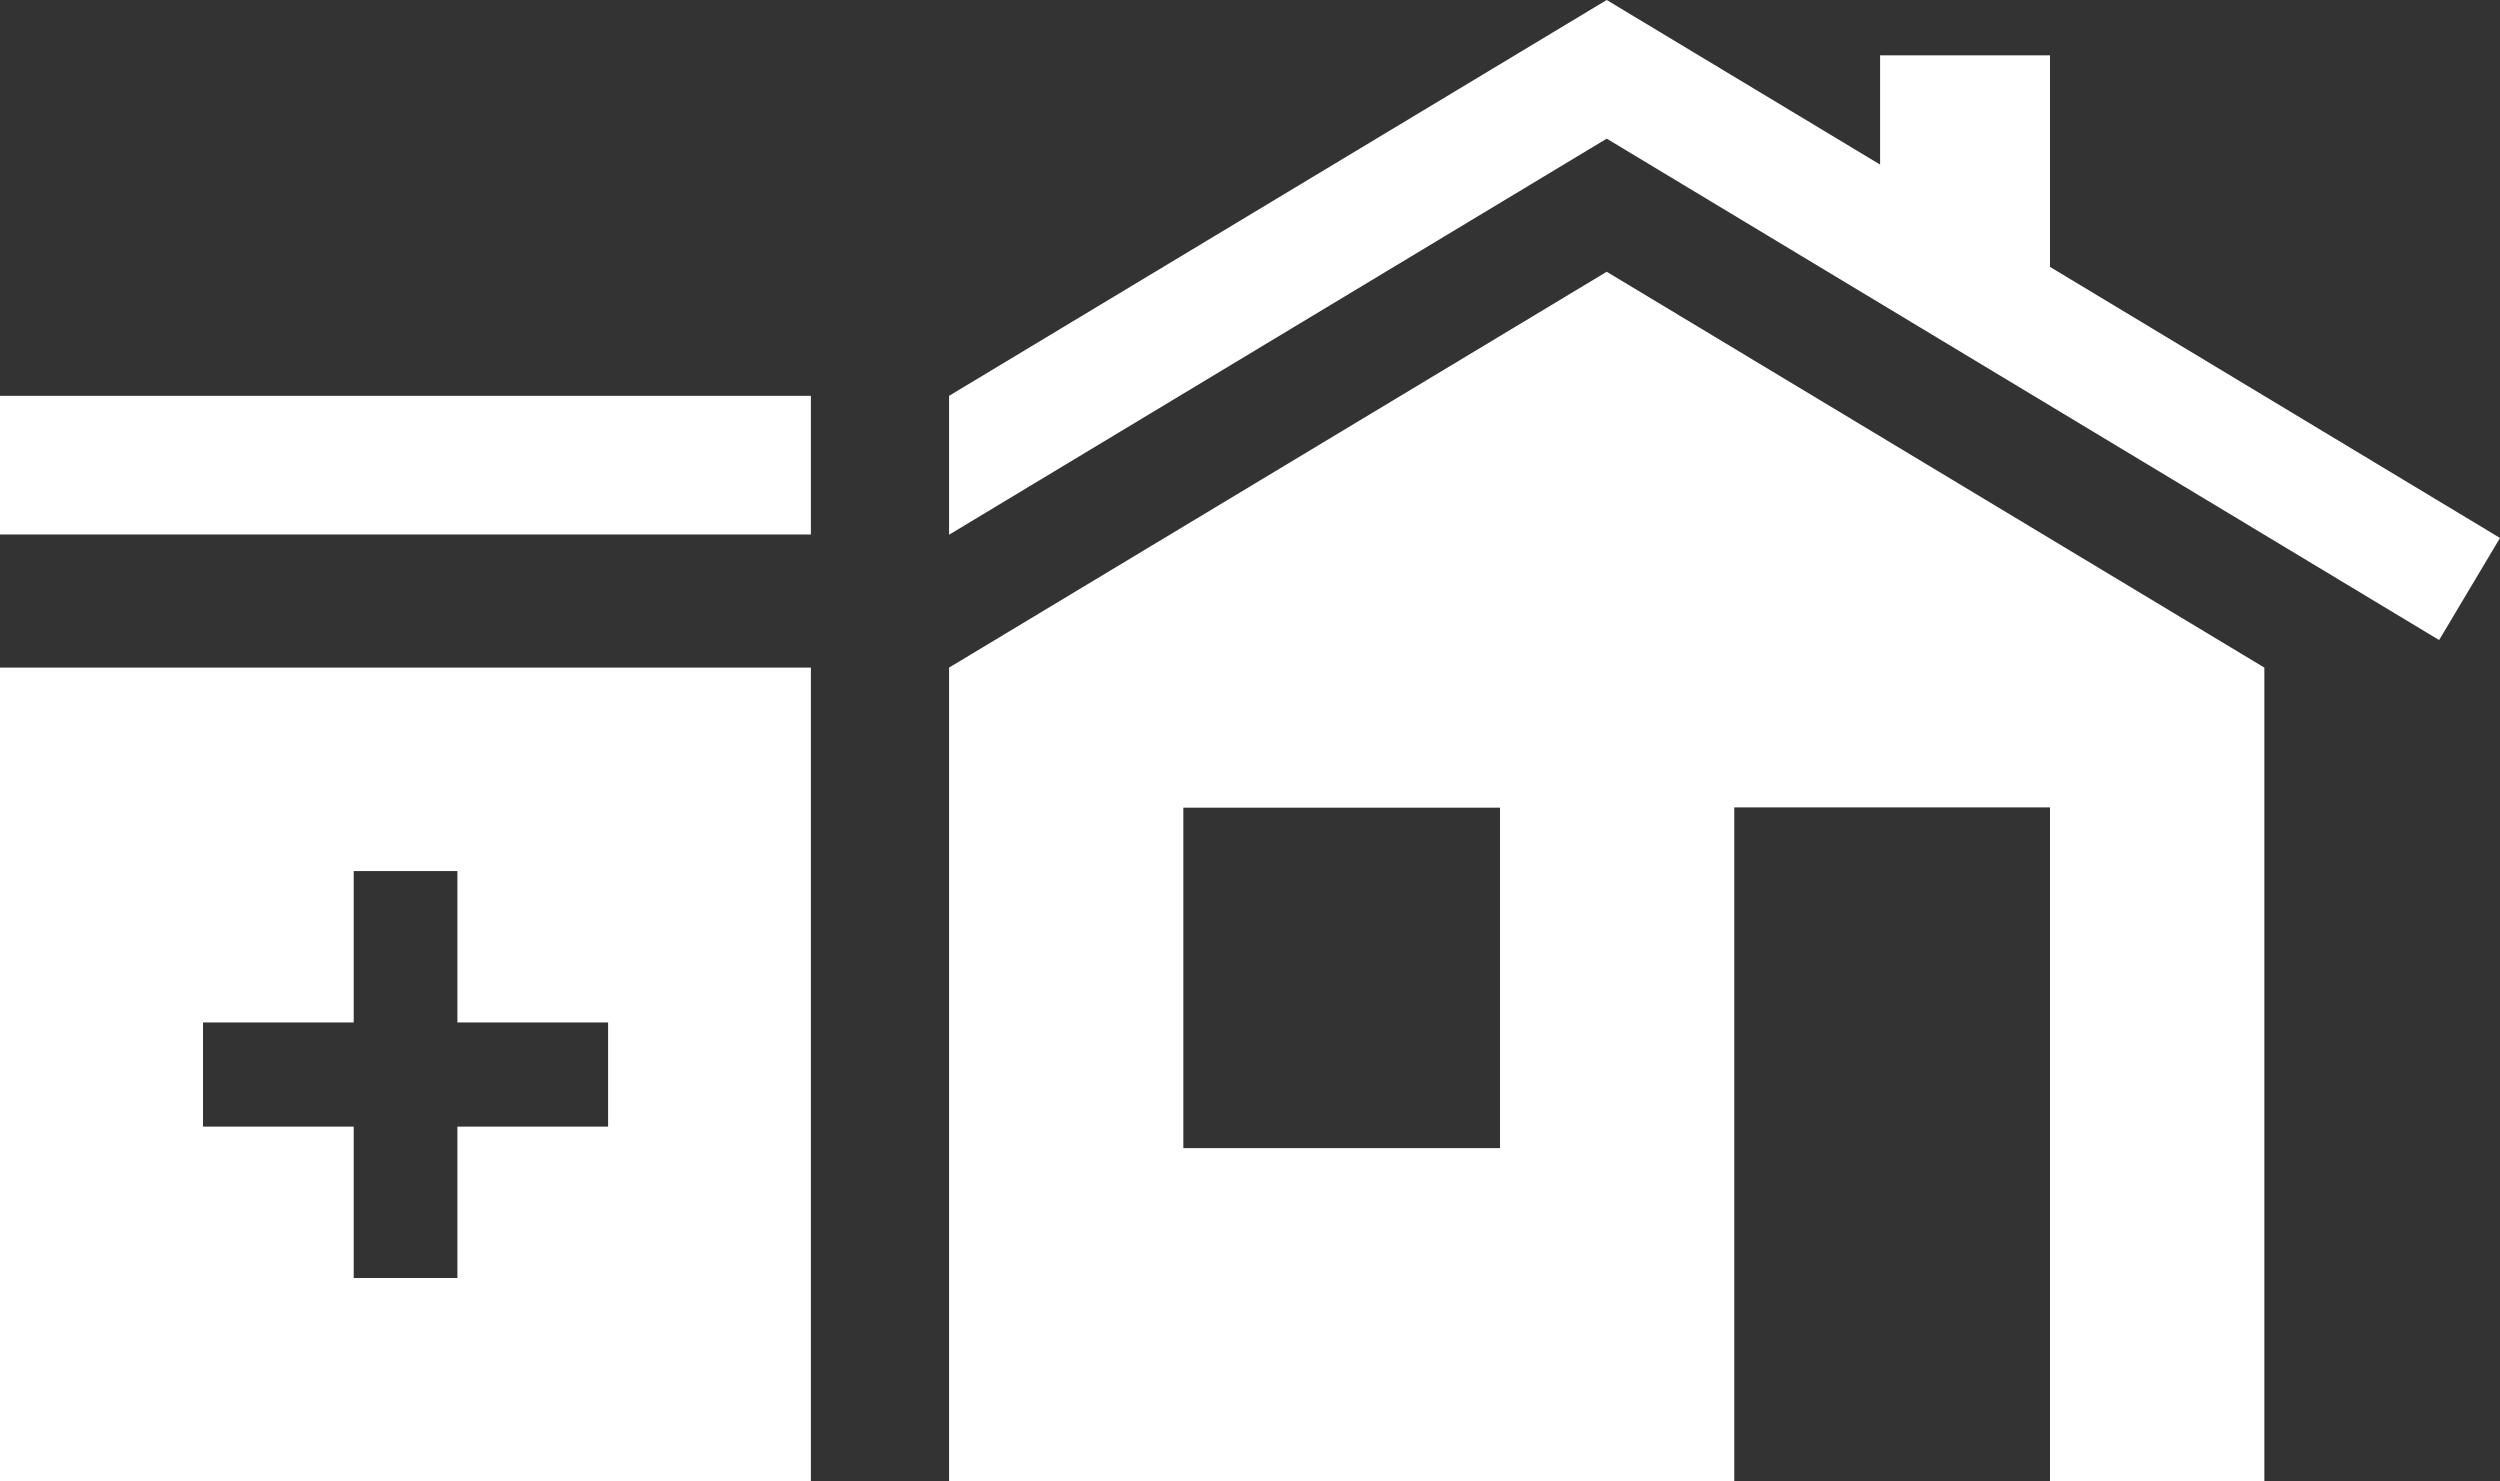
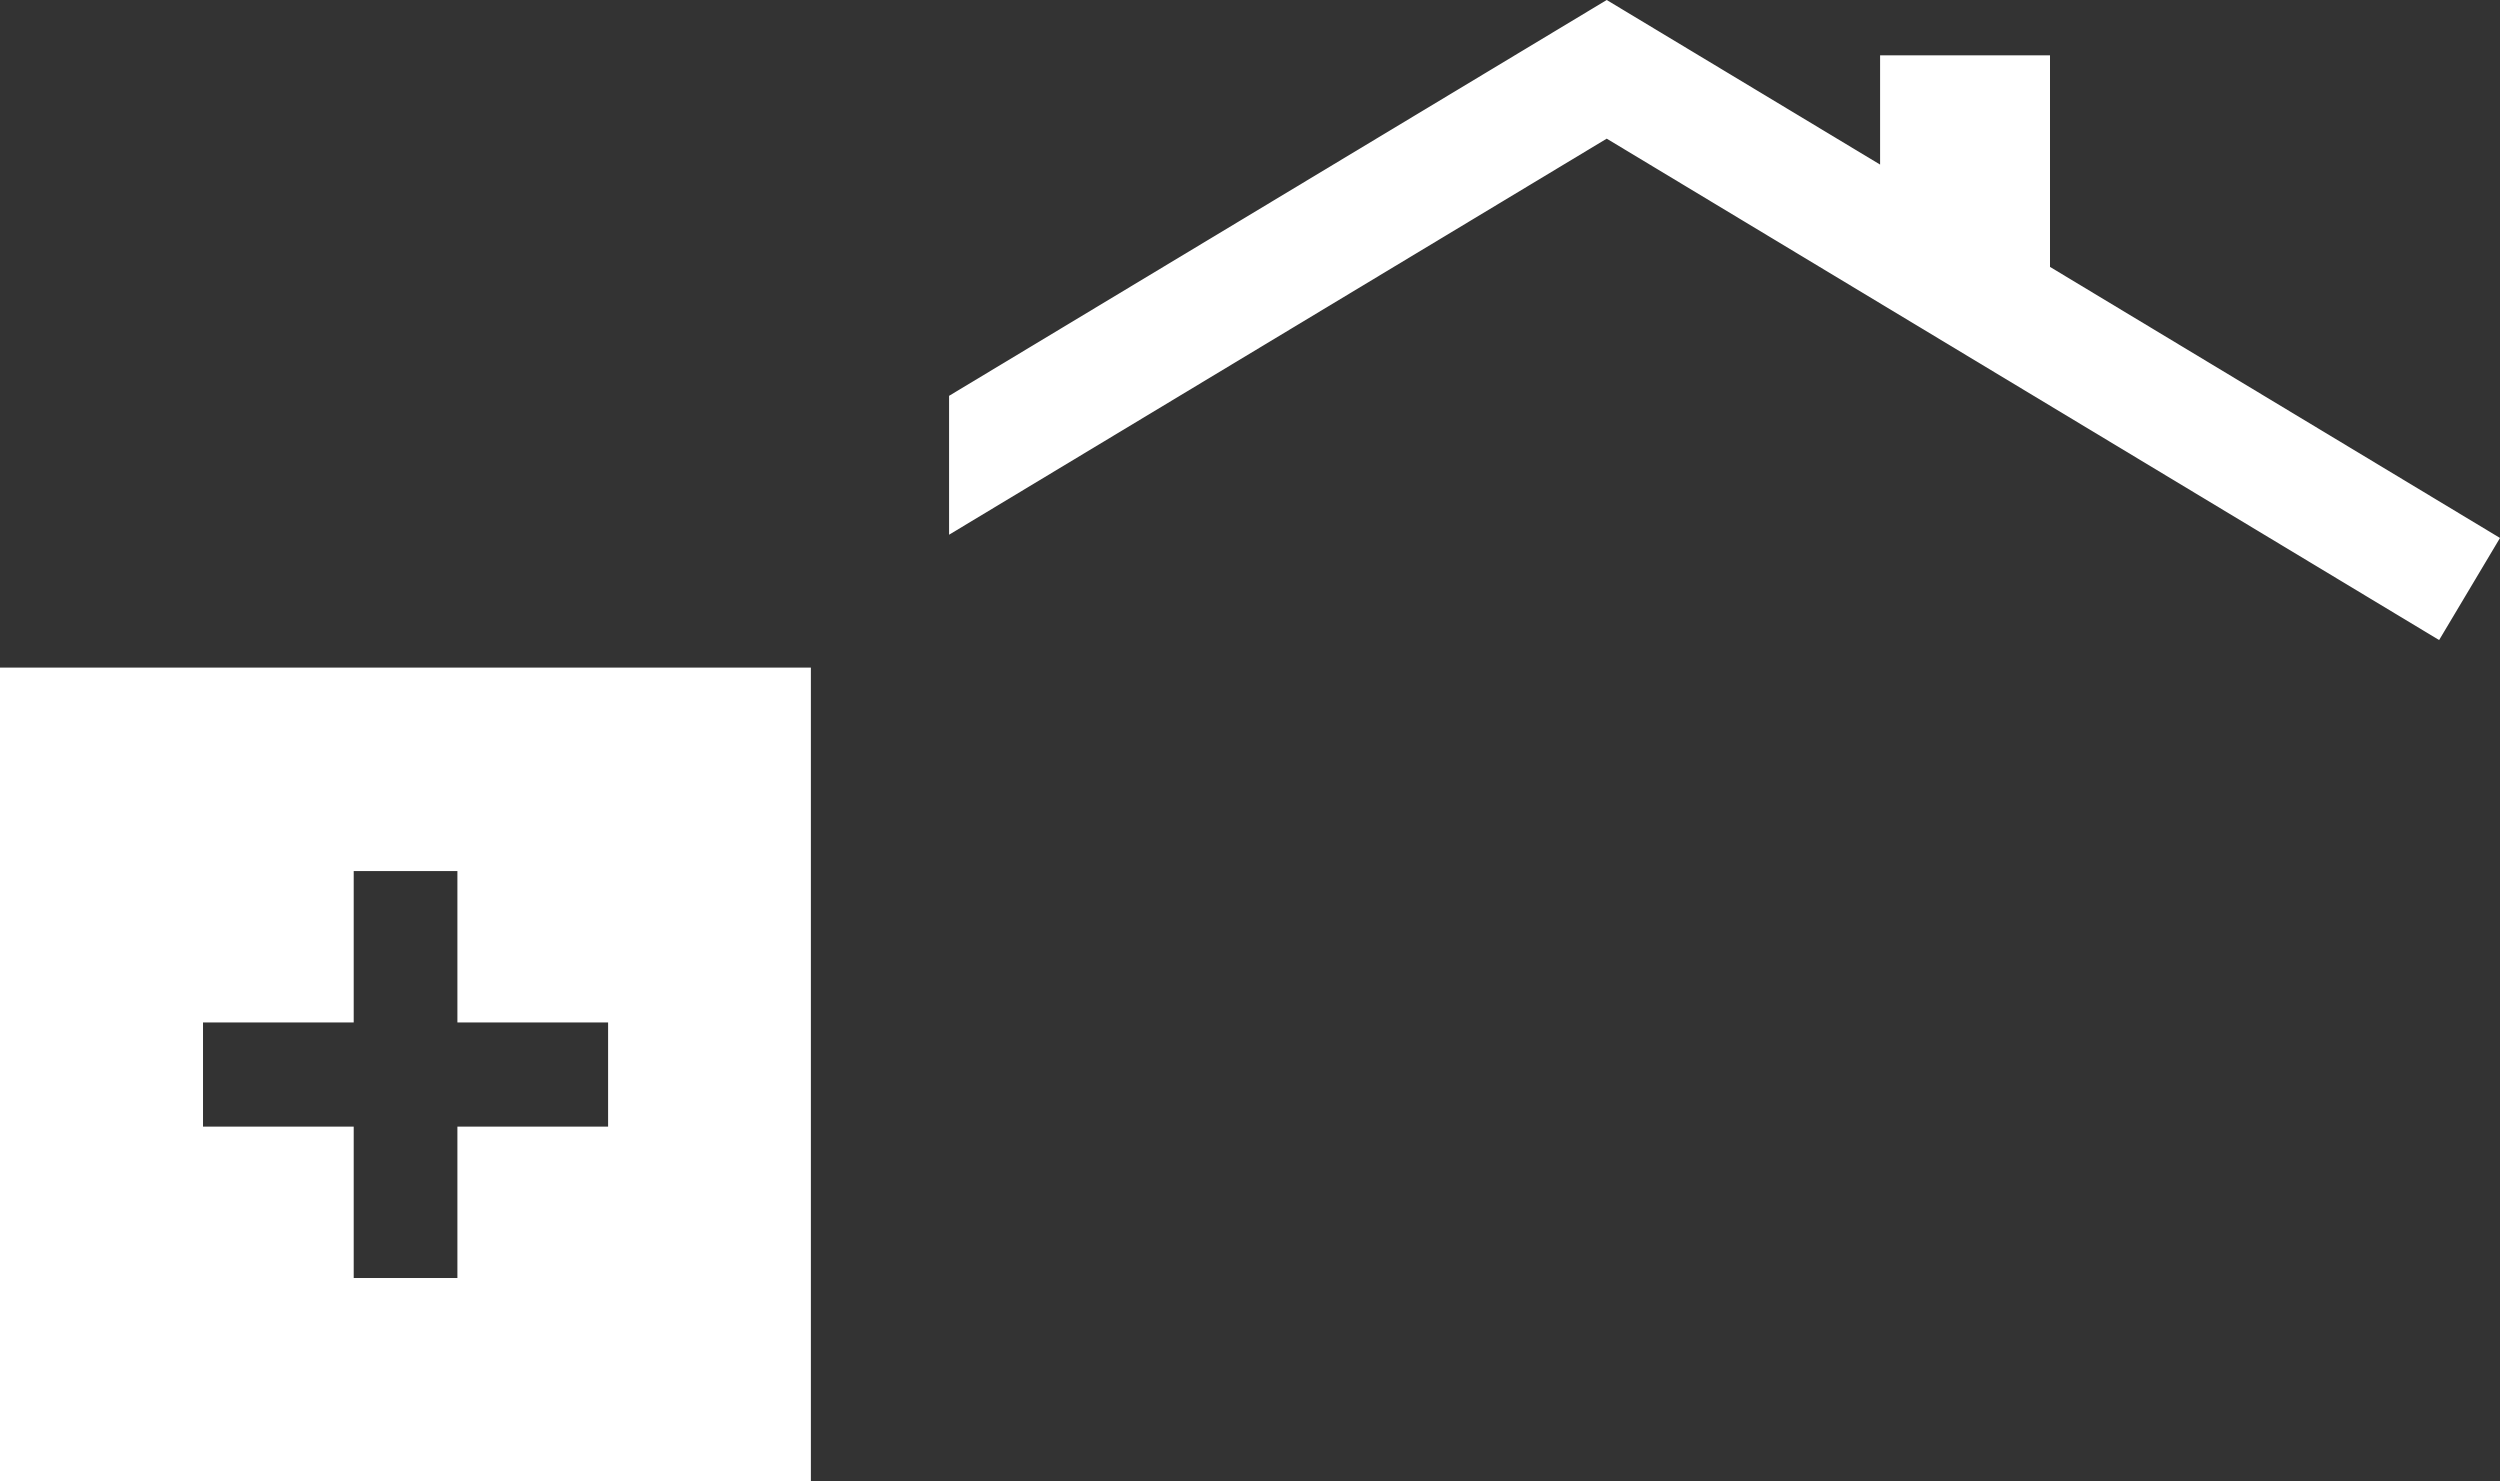
<svg xmlns="http://www.w3.org/2000/svg" viewBox="0 0 108 64" height="64" width="108" id="a">
  <rect x="0" y="0" width="108" height="64" fill="#333333" stroke="none" />
-   <path fill="#fff" d="M41,28.84v35.16h33.92v-29.12h13.64v29.12h9.26V28.84l-28.41-17.1-28.41,17.1ZM64.8,49.6h-13.68v-14.71h13.68v14.71Z" />
  <path fill="#fff" d="M88.56,11.53V2.39h-7.34v4.72l-11.81-7.11-28.41,17.1v6l28.41-17.11,35.96,21.66,2.63-4.41-19.44-11.71Z" />
-   <path fill="#fff" d="M35.03,17.1H0v5.99h35.03v-5.99Z" />
-   <path fill="#fff" d="M0,28.84v35.16h35.03V28.84H0ZM26.27,48.67h-6.51v6.54h-4.48v-6.54h-6.51v-4.5h6.51v-6.54h4.48v6.54h6.51v4.5Z" />
+   <path fill="#fff" d="M0,28.84v35.16h35.03V28.84H0M26.27,48.67h-6.51v6.54h-4.48v-6.54h-6.51v-4.5h6.51v-6.54h4.48v6.54h6.51v4.5Z" />
</svg>